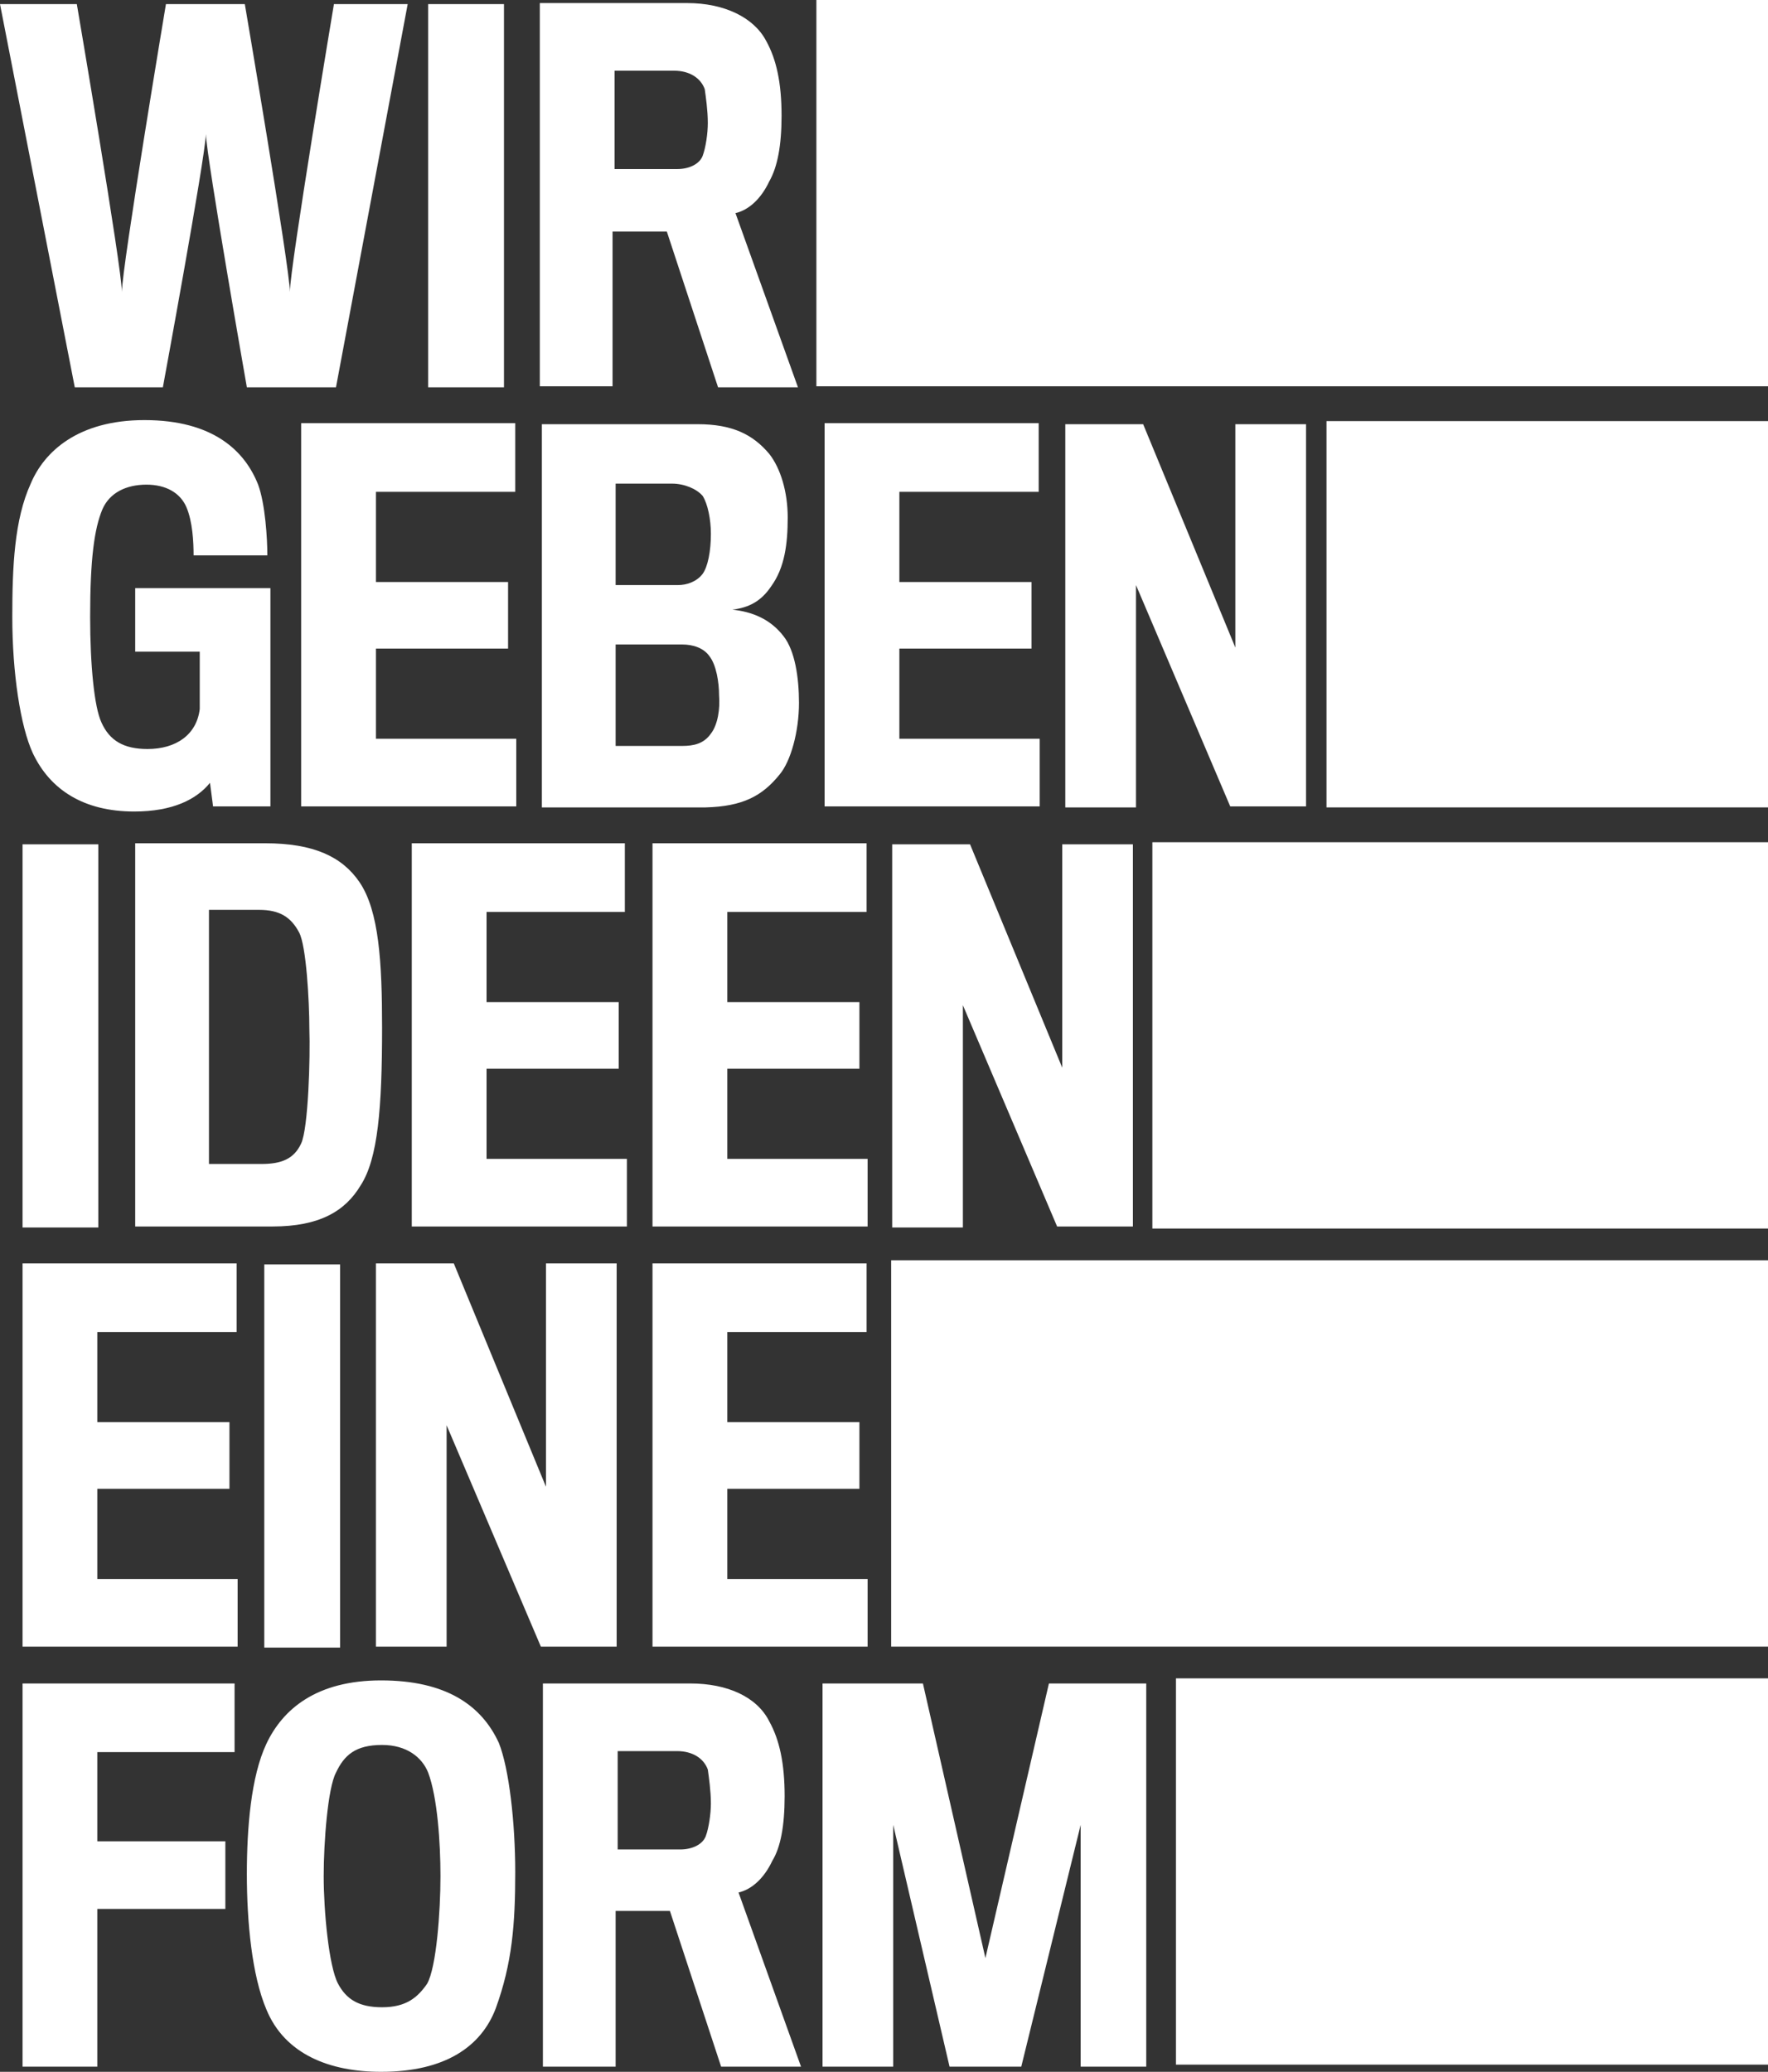
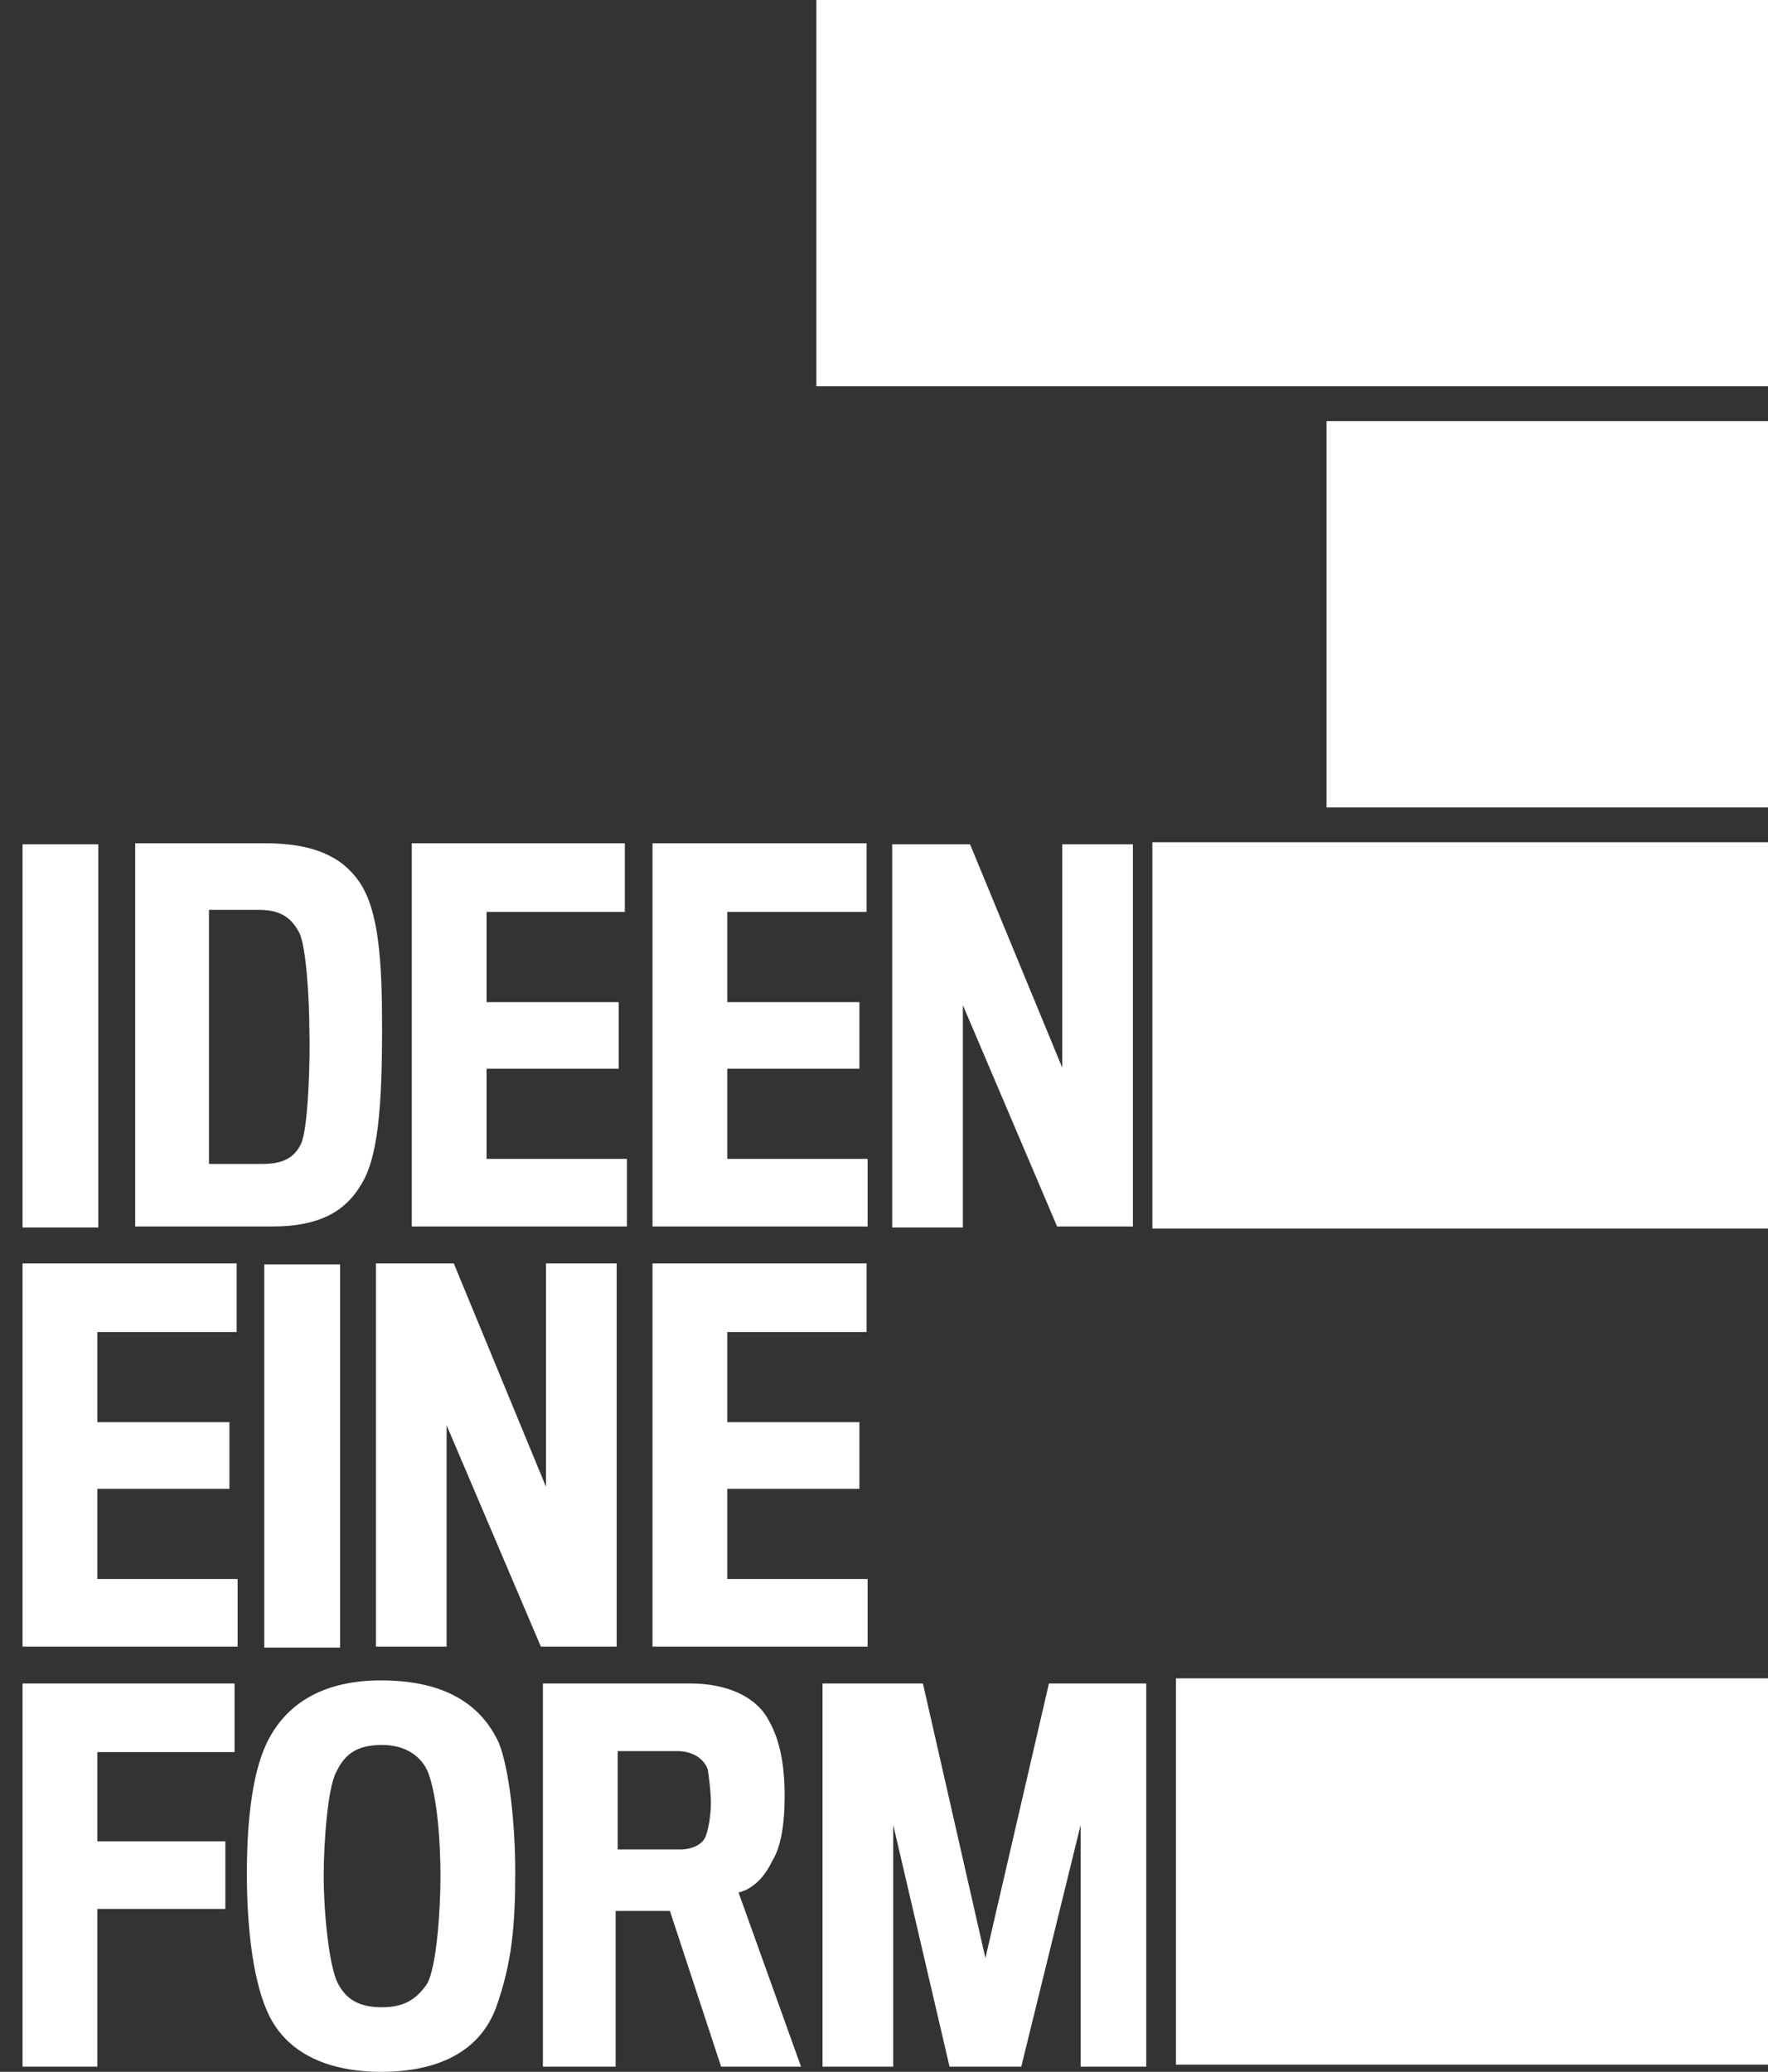
<svg xmlns="http://www.w3.org/2000/svg" version="1.1" id="Ebene_1" x="0px" y="0px" viewBox="0 0 172.6 202.2" style="enable-background:new 0 0 172.6 202.2;" xml:space="preserve">
  <rect x="0" y="0" width="172.6" height="202.2" fill="#333333" stroke="none" />
  <style type="text/css">
	.st0{fill:#FFFFFF;}
</style>
  <g>
    <path class="st0" d="M111.9,201.7v-37.4h-9.5l-6.2,26.8l-6.1-26.8h-9.8v37.4h6.9v-23.6l5.5,23.6h7l5.8-23.6v23.6L111.9,201.7   L111.9,201.7z M69.4,176c0,1-0.2,2.4-0.5,3.2s-1.3,1.3-2.5,1.3h-6.1v-9.6h5.8c1.5,0,2.6,0.7,3,1.8C69.2,173.4,69.4,174.8,69.4,176    M76.6,175.3c0-3.2-0.5-5.5-1.5-7.3c-1.2-2.4-4.1-3.7-7.7-3.7H53v37.4h7.1v-15.2h5.3l5,15.2h7.8l-6.1-17c1.3-0.3,2.5-1.4,3.3-3.1   C76.2,180.3,76.6,178.2,76.6,175.3 M37.3,195.9c-2.3,0-3.5-0.8-4.3-2.3c-0.9-1.7-1.4-7.1-1.4-10.5c0-3.3,0.4-8.6,1.2-10.1   c0.8-1.7,1.9-2.7,4.5-2.7c2.4,0,3.9,1.2,4.5,2.7c0.9,2.4,1.2,6.8,1.2,10.1c0,3.5-0.4,8.9-1.3,10.5   C40.8,194.9,39.7,195.9,37.3,195.9 M37.2,164c-6.3,0-9.6,2.8-11.2,6.2c-1.5,3.2-1.9,8.2-1.9,12.7c0,4.7,0.5,9.9,1.9,13.2   c1.8,4.4,6.2,6.1,11.2,6.1c6.3,0,9.8-2.5,11.2-6.2c1.6-4.4,1.9-8.2,1.9-13.3c0-4.8-0.6-10.1-1.6-12.6C47,166.4,43.5,164,37.2,164    M22.9,171v-6.7H2.2v37.4h7.3v-15.4H22v-6.6H9.5V171H22.9z" />
  </g>
  <path class="st0" d="M84.7,160.7v-6.6H71v-8.8h12.9v-6.5H71V130h13.6v-6.7H63.7v37.4L84.7,160.7L84.7,160.7z M60.2,160.7v-37.4h-6.9  v21.8l-9-21.8h-7.6v37.4h6.9v-21.6l9.2,21.6L60.2,160.7L60.2,160.7z M33.2,123.4h-7.4v37.4h7.4V123.4z M23.2,160.7v-6.6H9.5v-8.8  h12.9v-6.5H9.5V130h13.6v-6.7H2.2v37.4L23.2,160.7L23.2,160.7z" />
  <g>
    <path class="st0" d="M110.6,119.7V82.4h-6.9v21.8l-9-21.8h-7.6v37.4H94V98.1l9.2,21.6H110.6z M84.7,119.7v-6.6H71v-8.8h12.9v-6.5   H71V89h13.6v-6.7H63.7v37.4C63.7,119.7,84.7,119.7,84.7,119.7z M61.2,119.7v-6.6H47.5v-8.8h12.9v-6.5H47.5V89H61v-6.7H40.2v37.4   C40.2,119.7,61.2,119.7,61.2,119.7z M29.4,111.6c-0.7,1.5-1.9,2-3.9,2h-5.1V88.8h4.9c2,0,3.1,0.7,3.9,2.2c0.7,1.3,1,6.7,1,9.4   C30.3,103.2,30.1,110.1,29.4,111.6 M35.2,115.7c1.7-2.6,2.1-7.6,2.1-15.4c0-6.4-0.3-11.4-2.2-14.2c-1.7-2.5-4.5-3.8-9.2-3.8H13.2   v37.4h13.4C31.2,119.7,33.7,118.2,35.2,115.7 M9.6,82.4H2.2v37.4h7.4V82.4z" />
-     <path class="st0" d="M127.5,78.7V41.4h-6.9v21.8l-9-21.8H104v37.4h6.9V57.1l9.2,21.6H127.5z M101.5,78.7v-6.6H87.8v-8.8h12.9v-6.5   H87.8V48h13.6v-6.7H80.5v37.4H101.5z M69.4,71.6c-0.7,1-1.7,1.2-2.8,1.2h-6.5v-9.9h6.5c1,0,2.1,0.3,2.7,1.2   c0.6,0.8,0.9,2.4,0.9,3.8C70.3,69.1,70.1,70.7,69.4,71.6 M69.4,52.1c0,1.7-0.3,3.2-0.8,3.9c-0.6,0.8-1.6,1.1-2.4,1.1h-6.1v-9.9h5.5   c1.2,0,2.4,0.5,3,1.2C69.1,49.2,69.4,50.7,69.4,52.1 M76.1,75.6c1.1-1.3,1.9-4.2,1.9-7c0-2.5-0.4-5.1-1.5-6.5   c-1.3-1.7-3.1-2.4-5-2.6c1.6-0.2,2.8-0.8,3.8-2.3c1.3-1.8,1.6-4.1,1.6-6.7c0-2.5-0.7-4.8-1.8-6.2c-1.6-1.9-3.6-2.9-7-2.9H52.9v37.4   h16C72.5,78.7,74.4,77.7,76.1,75.6 M50.4,78.7v-6.6H36.7v-8.8h12.9v-6.5H36.7V48h13.6v-6.7H29.4v37.4H50.4z M26.4,78.7   c0-0.1,0-4.8,0-9.2V57.4H13.2v6.2h6.3v5.6c-0.3,2.5-2.3,3.9-5.1,3.9c-2.3,0-3.7-0.8-4.5-2.6C9.2,69,8.8,64.9,8.8,60.2   c0-5.6,0.4-8.6,1.2-10.5c0.7-1.6,2.3-2.4,4.3-2.4c1.9,0,3.3,0.8,3.9,2.2s0.7,3.4,0.7,4.7h7.2c0-1.6-0.2-5-0.9-6.9   C23.9,44,20.8,41,14.1,41C7.6,41,4.3,44.1,3,47.2c-1.6,3.5-1.8,8.1-1.8,13c0,5.5,0.8,10.7,2,13.3c1.7,3.6,5,5.7,9.9,5.7   c3.8,0,6.1-1.2,7.4-2.8l0.3,2.3H26.4z" />
-     <path class="st0" d="M69.1,12c0,1-0.2,2.4-0.5,3.2s-1.3,1.3-2.5,1.3H60V6.9h5.8c1.5,0,2.6,0.7,3,1.8C68.9,9.4,69.1,10.8,69.1,12    M76.3,11.3c0-3.2-0.5-5.5-1.5-7.3c-1.2-2.3-4.1-3.7-7.7-3.7H52.7v37.4h7.1V22.6h5.3l5,15.2h7.8l-6.1-17c1.3-0.3,2.5-1.4,3.3-3.1   C75.9,16.3,76.3,14.2,76.3,11.3 M49.2,0.4h-7.4v37.4h7.4V0.4z M39.8,0.4h-7.2c0,0-4.3,25.7-4.3,28.1c0-2.3-4.4-28.1-4.4-28.1h-7.7   c0,0-4.3,25.7-4.3,28.1c0-2.3-4.4-28.1-4.4-28.1H0l7.3,37.4h8.6c0,0,4.1-22.2,4.2-24.7c0.1,2.5,4,24.7,4,24.7h8.7L39.8,0.4z" />
  </g>
  <rect x="79.7" y="0" class="st0" width="92.9" height="37.7" />
  <rect x="129.5" y="41.1" class="st0" width="43.1" height="37.7" />
  <rect x="112.5" y="82.2" class="st0" width="60.1" height="37.7" />
-   <rect x="87" y="123" class="st0" width="85.6" height="37.7" />
  <rect x="114.8" y="163.8" class="st0" width="57.8" height="37.7" />
</svg>